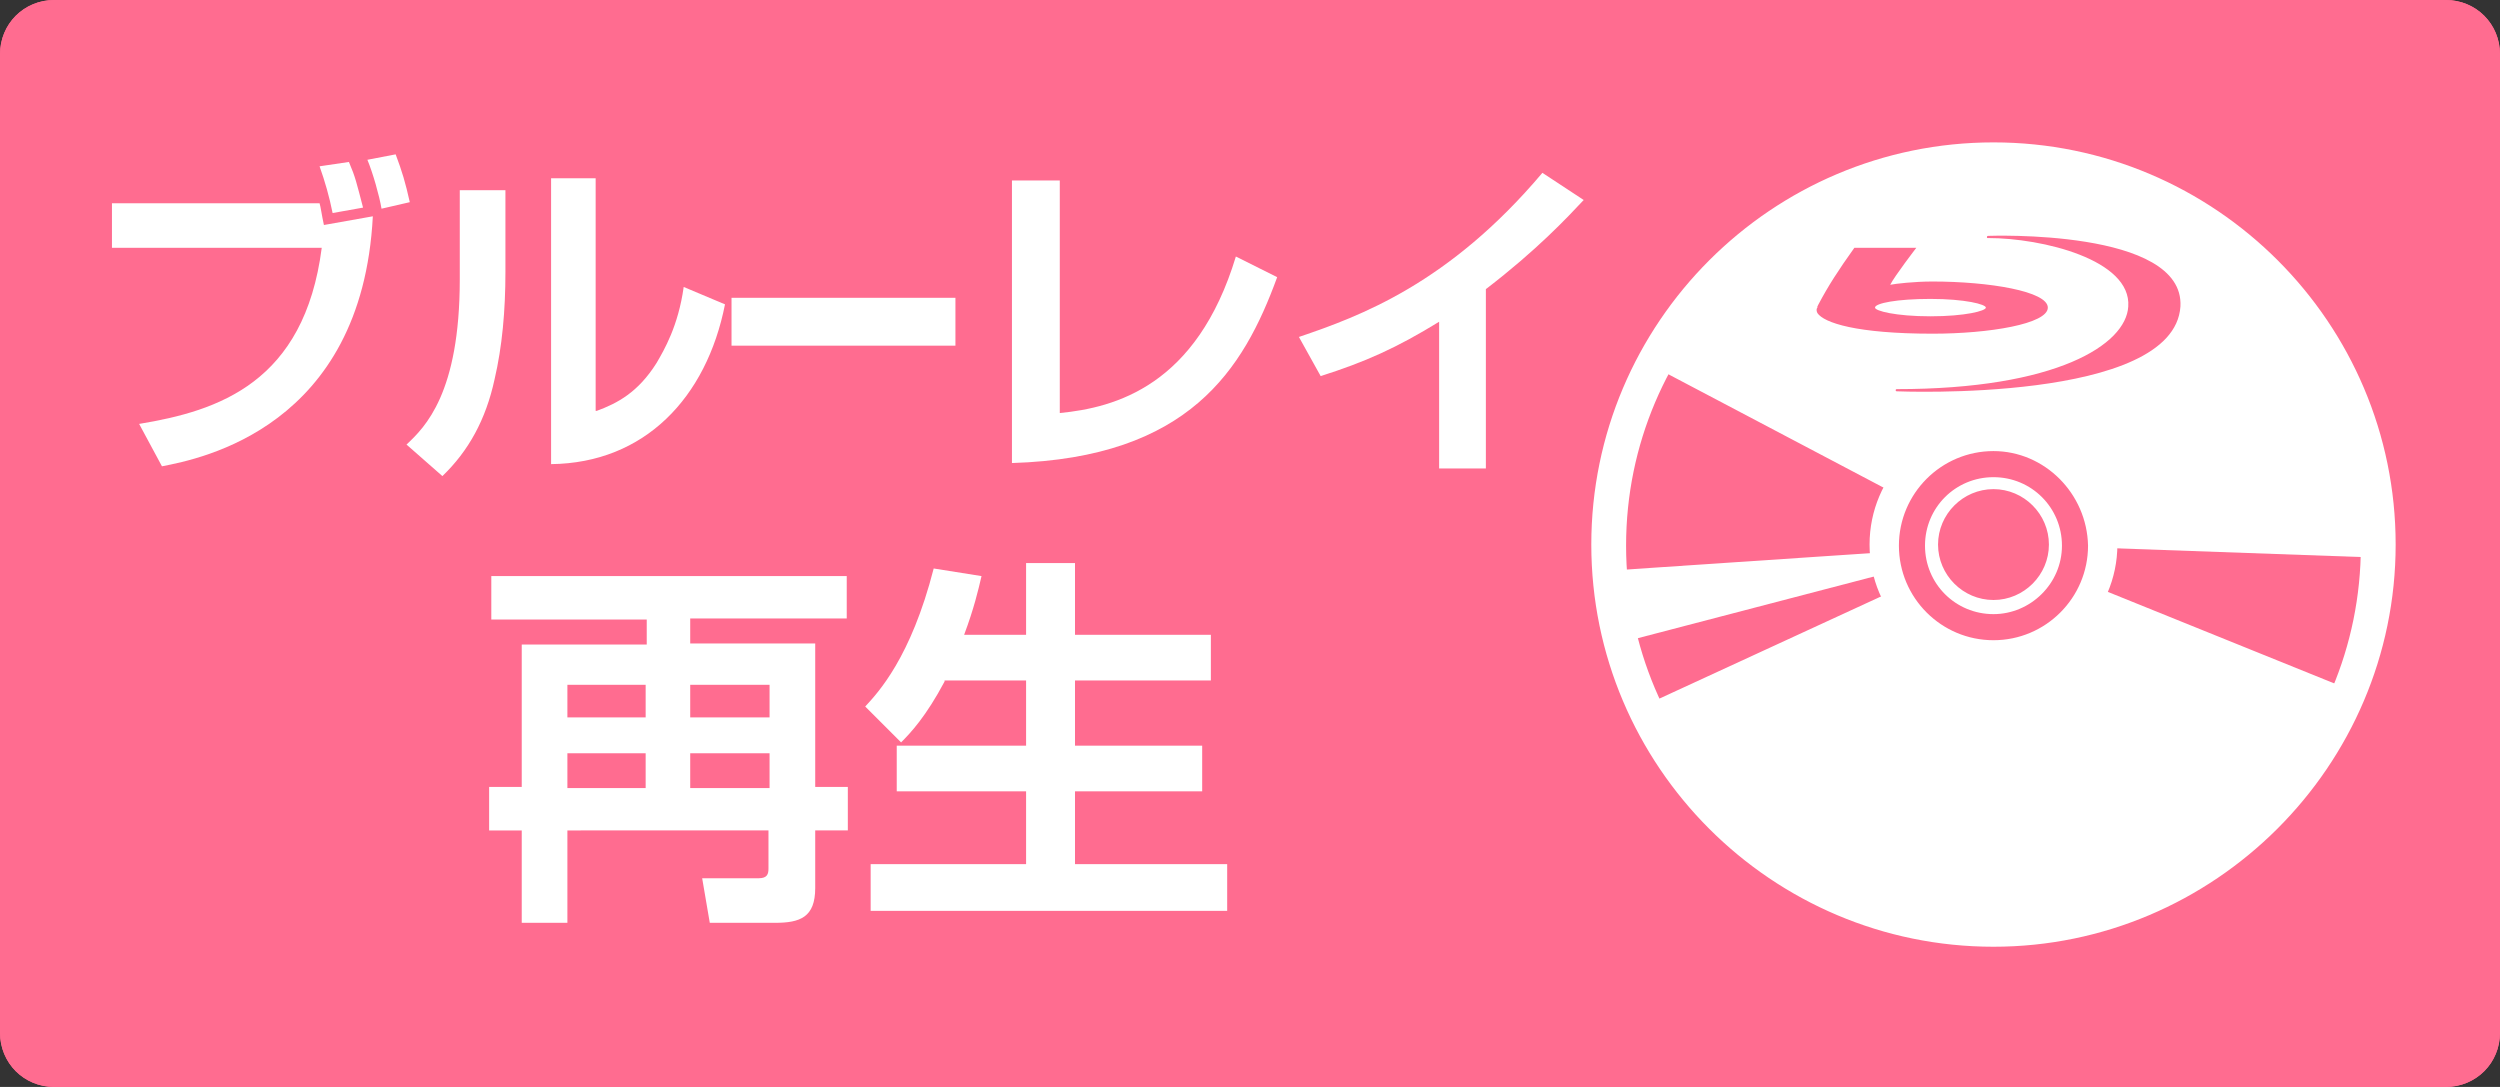
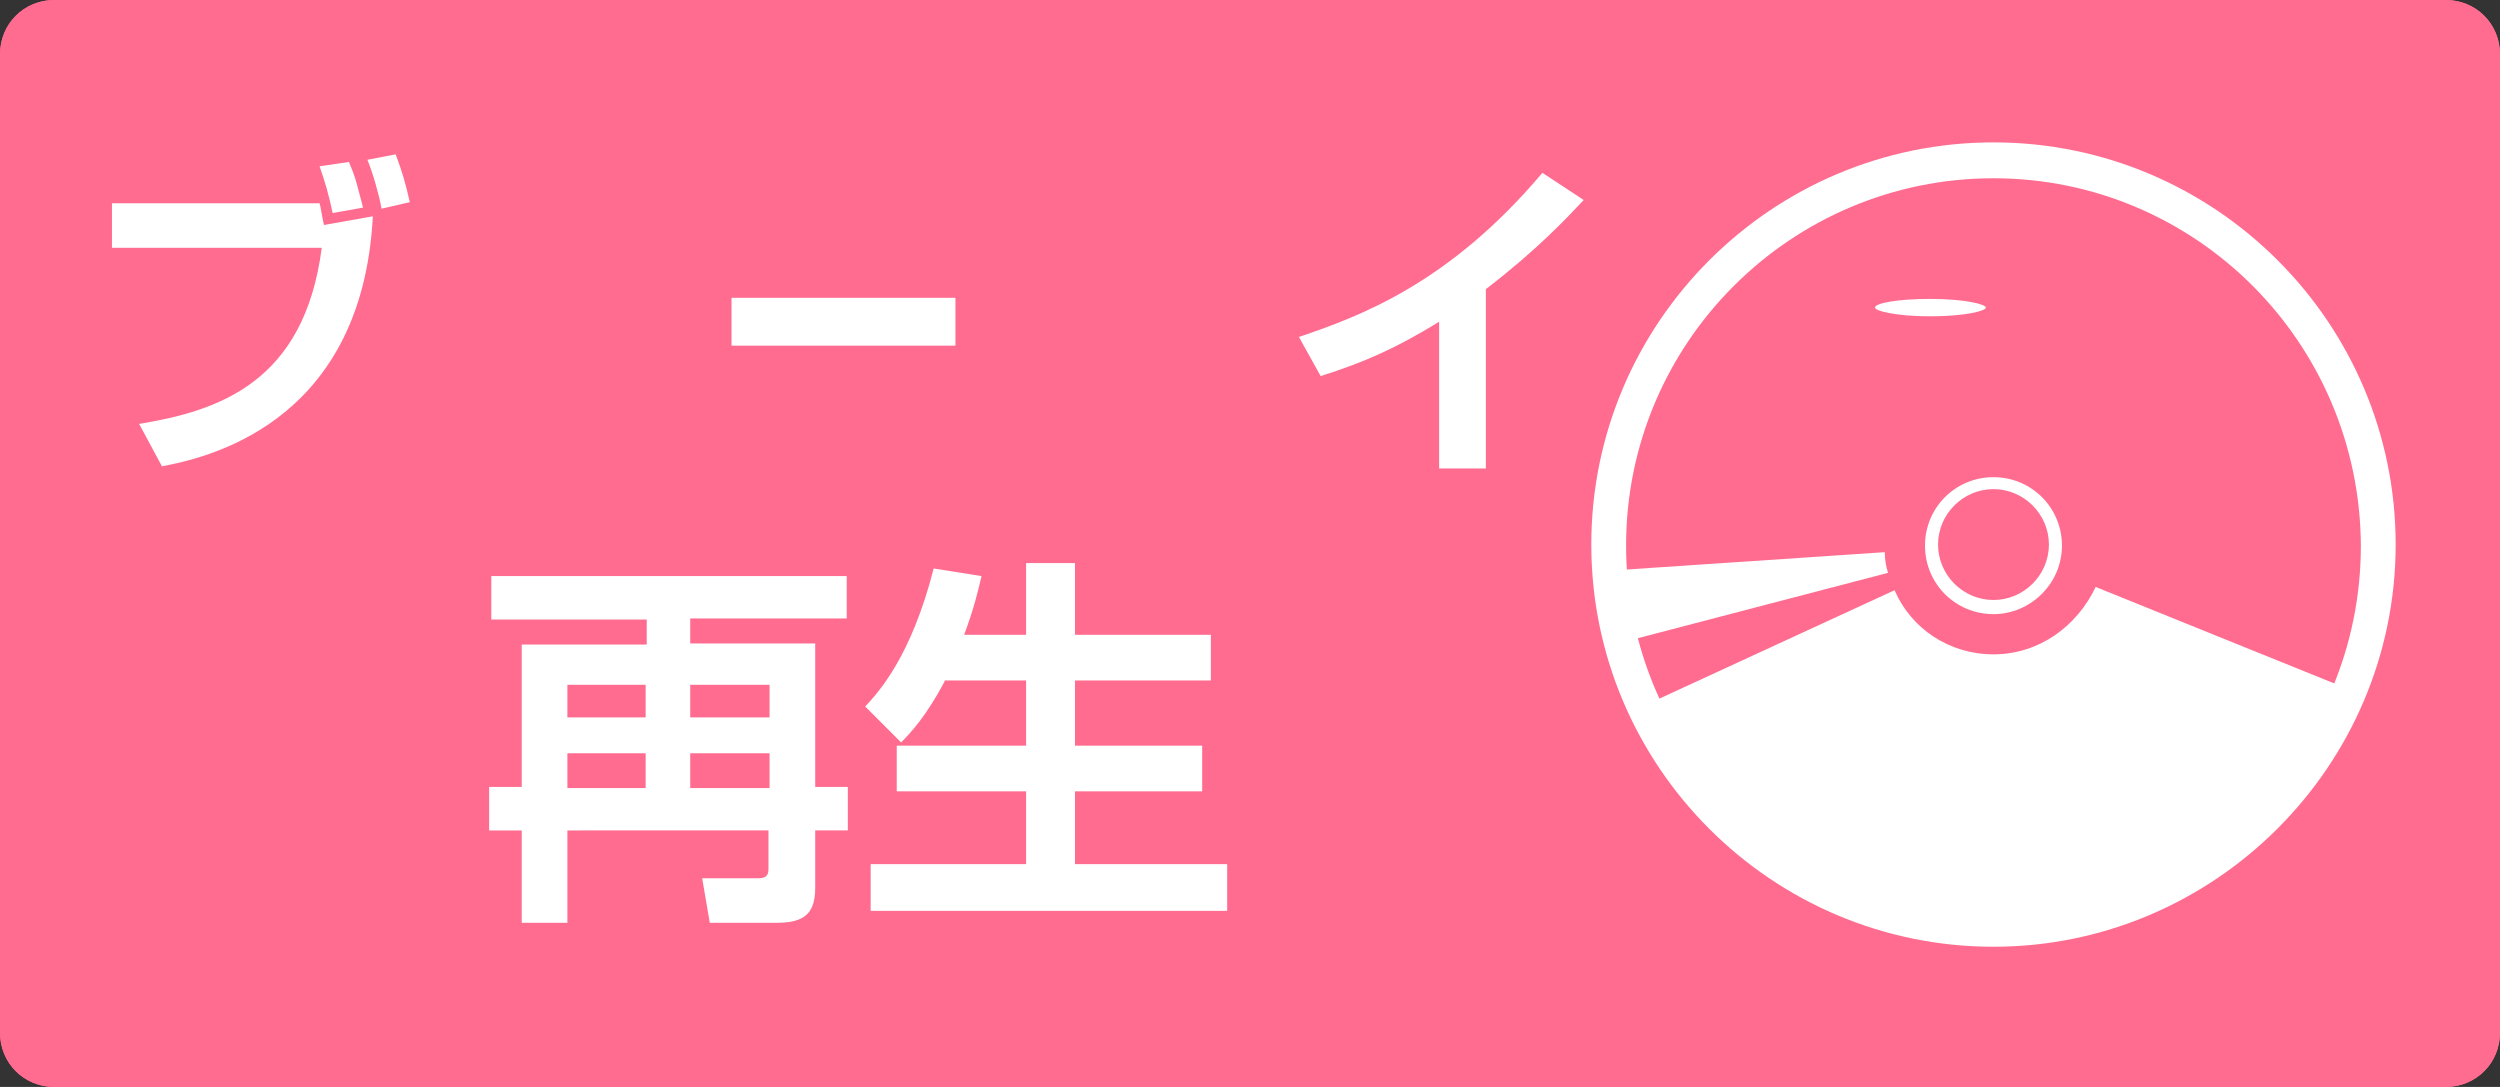
<svg xmlns="http://www.w3.org/2000/svg" version="1.1" id="レイヤー_1" x="0px" y="0px" viewBox="0 0 230 100" style="enable-background:new 0 0 230 100;" xml:space="preserve">
  <rect x="0" y="0" width="230" height="100" fill="#333333" stroke="none" />
  <style type="text/css">
	.st0{fill:#FF6C90;}
	.st1{fill:#FFFFFF;}
</style>
  <path class="st0" d="M225,0H5C2.2,0,0,2.2,0,5v90c0,2.8,2.2,5,5,5h220c2.8,0,5-2.2,5-5V5C230,2.2,227.8,0,225,0z" />
  <g>
    <path class="st1" d="M183.4,87.1c-20.4,0-37-16.6-37-37s16.6-37,37-37s37,16.6,37,37S203.7,87.1,183.4,87.1z M183.4,16.4   c-18.6,0-33.8,15.1-33.8,33.8c0,18.6,15.1,33.8,33.8,33.8s33.8-15.1,33.8-33.8C217.1,31.5,202,16.4,183.4,16.4z" />
    <g>
      <g>
        <path class="st1" d="M173.4,50.8l-25.3,1.7c0.1,2.3,0.5,4.5,1.1,6.6l24.5-6.4C173.5,52.1,173.4,51.4,173.4,50.8z" />
        <path class="st1" d="M183.4,60.2c-4.1,0-7.6-2.4-9.1-5.9l-23,10.6c5.6,12.2,17.9,20.7,32.2,20.7c14.8,0,27.5-9.1,32.8-22.1     l-23.5-9.5C191.1,57.6,187.6,60.2,183.4,60.2z" />
      </g>
-       <path class="st1" d="M183.4,61.5c-6.3,0-11.4-5.1-11.4-11.4s5.1-11.4,11.4-11.4s11.4,5.1,11.4,11.4S189.6,61.5,183.4,61.5z     M183.4,41.5c-4.8,0-8.7,3.9-8.7,8.7c0,4.8,3.9,8.7,8.7,8.7c4.8,0,8.7-3.9,8.7-8.7C192,45.4,188.1,41.5,183.4,41.5z" />
    </g>
    <path class="st1" d="M183.4,56.5c-3.5,0-6.3-2.8-6.3-6.3s2.8-6.3,6.3-6.3s6.3,2.8,6.3,6.3S186.8,56.5,183.4,56.5z M183.4,45   c-2.8,0-5.1,2.3-5.1,5.1s2.3,5.1,5.1,5.1s5.1-2.3,5.1-5.1S186.2,45,183.4,45z" />
  </g>
  <g>
    <path class="st1" d="M182.7,28.3c0-0.3-1.9-0.8-5.1-0.8c-3.1,0-5.1,0.4-5.1,0.8c0,0.3,1.9,0.8,5.1,0.8   C180.8,29.1,182.7,28.6,182.7,28.3z" />
-     <path class="st1" d="M183.4,14.8c-13.6,0-25.4,7.7-31.3,18.9l22.4,11.8c1.7-3.2,5-5.4,8.9-5.4c5.5,0,10,4.5,10,10   c0,0.1,0,0.2,0,0.3l25.3,0.9c0-0.4,0-0.8,0-1.2C218.7,30.6,202.9,14.8,183.4,14.8z M167.2,28.8c-0.1-0.2-0.1-0.4,0-0.5l0-0.1   l0.1-0.2c0.9-1.7,1.8-3.1,3.3-5.2l0.1,0h5.5l0.1,0l0,0l0,0c0,0-2,2.6-2.4,3.4c0.5-0.1,2.2-0.3,3.9-0.3c5.2,0,10.6,0.9,10.6,2.4   c0,1.5-5.4,2.4-10.6,2.4C170.8,30.7,167.8,29.7,167.2,28.8z M174.5,36c-0.1,0-0.1-0.1-0.1-0.1c0-0.1,0.1-0.1,0.1-0.1   c14.7,0,21.1-4.1,21.3-7.6c0.3-4.3-7.9-6.3-12.9-6.3c-0.1,0-0.1,0-0.1-0.1c0-0.1,0.1-0.1,0.1-0.1s18.1-0.7,17.7,6.5   C200,37.1,174.5,36,174.5,36z" />
  </g>
  <path class="st0" d="M225,0H5C2.2,0,0,2.2,0,5v90c0,2.8,2.2,5,5,5h220c2.8,0,5-2.2,5-5V5C230,2.2,227.8,0,225,0z M227,95  c0,1.1-0.9,2-2,2H5c-1.1,0-2-0.9-2-2V5c0-1.1,0.9-2,2-2h220c1.1,0,2,0.9,2,2V95z" />
  <g>
    <path class="st1" d="M29.4,18.7c0.1,0.3,0.2,1.1,0.4,2l4.5-0.8c-1,19.4-15.8,22.3-19.4,23L12.8,39c7.3-1.2,15.2-3.8,16.8-16.2H10.3   v-4.1H29.4z M30.6,19.6c-0.3-1.5-0.7-2.9-1.2-4.3l2.7-0.4c0.6,1.4,0.7,1.9,1.3,4.2L30.6,19.6z M35.1,19.2c-0.2-1.2-0.8-3.3-1.3-4.5   l2.6-0.5c0.6,1.6,0.9,2.6,1.3,4.4L35.1,19.2z" />
-     <path class="st1" d="M46.5,25c0,3.6-0.3,6.9-1,9.9c-0.8,3.7-2.4,6.6-4.8,8.9l-3.3-2.9c1.7-1.6,4.9-4.7,4.9-15.2v-8.2h4.2V25z    M54.9,37.8c1.9-0.7,3.8-1.7,5.5-4.4c0.7-1.2,2-3.4,2.5-7l3.8,1.6c-1.7,8.6-7.4,14.6-16,14.7V16.4h4.1V37.8z" />
    <path class="st1" d="M87.9,27.4v4.4H67.3v-4.4H87.9z" />
-     <path class="st1" d="M97.5,38c5.1-0.5,12.6-2.5,16.2-14.4l3.8,1.9c-3.1,8.5-8.1,16.6-24.4,17.1V16.6h4.4V38z" />
    <path class="st1" d="M136.8,43.1h-4.4V29.6c-3.9,2.4-6.8,3.7-10.9,5l-2-3.6c5.6-1.9,13.8-4.9,22.4-15.1l3.8,2.5   c-1.5,1.6-4.3,4.6-9,8.2V43.1z" />
  </g>
  <g>
    <path class="st1" d="M77.9,56.9H63.5v2.3H75v13.2h3v4h-3v5.3c0,2.7-1.4,3.2-3.7,3.2h-6l-0.7-4.1h5.2c0.8,0,0.9-0.4,0.9-0.9v-3.5   H52.2v8.5H48v-8.5h-3v-4h3V59.3h11.5v-2.3H45.2V53h32.7V56.9z M52.2,63v3h7.2v-3H52.2z M52.2,69.3v3.2h7.2v-3.2H52.2z M63.5,63v3   h7.3v-3H63.5z M63.5,69.3v3.2h7.3v-3.2H63.5z" />
    <path class="st1" d="M86.9,62.7c-1.7,3.2-3.1,4.7-4,5.6L79.6,65c1.2-1.3,4.2-4.5,6.3-12.7l4.4,0.7c-0.3,1.3-0.7,3-1.6,5.4h5.7v-6.6   h4.5v6.6h12.5v4.2H98.9v6h11.7v4.2H98.9v6.7h14v4.3H80.1v-4.3h14.3v-6.7H82.5v-4.2h11.9v-6H86.9z" />
  </g>
</svg>